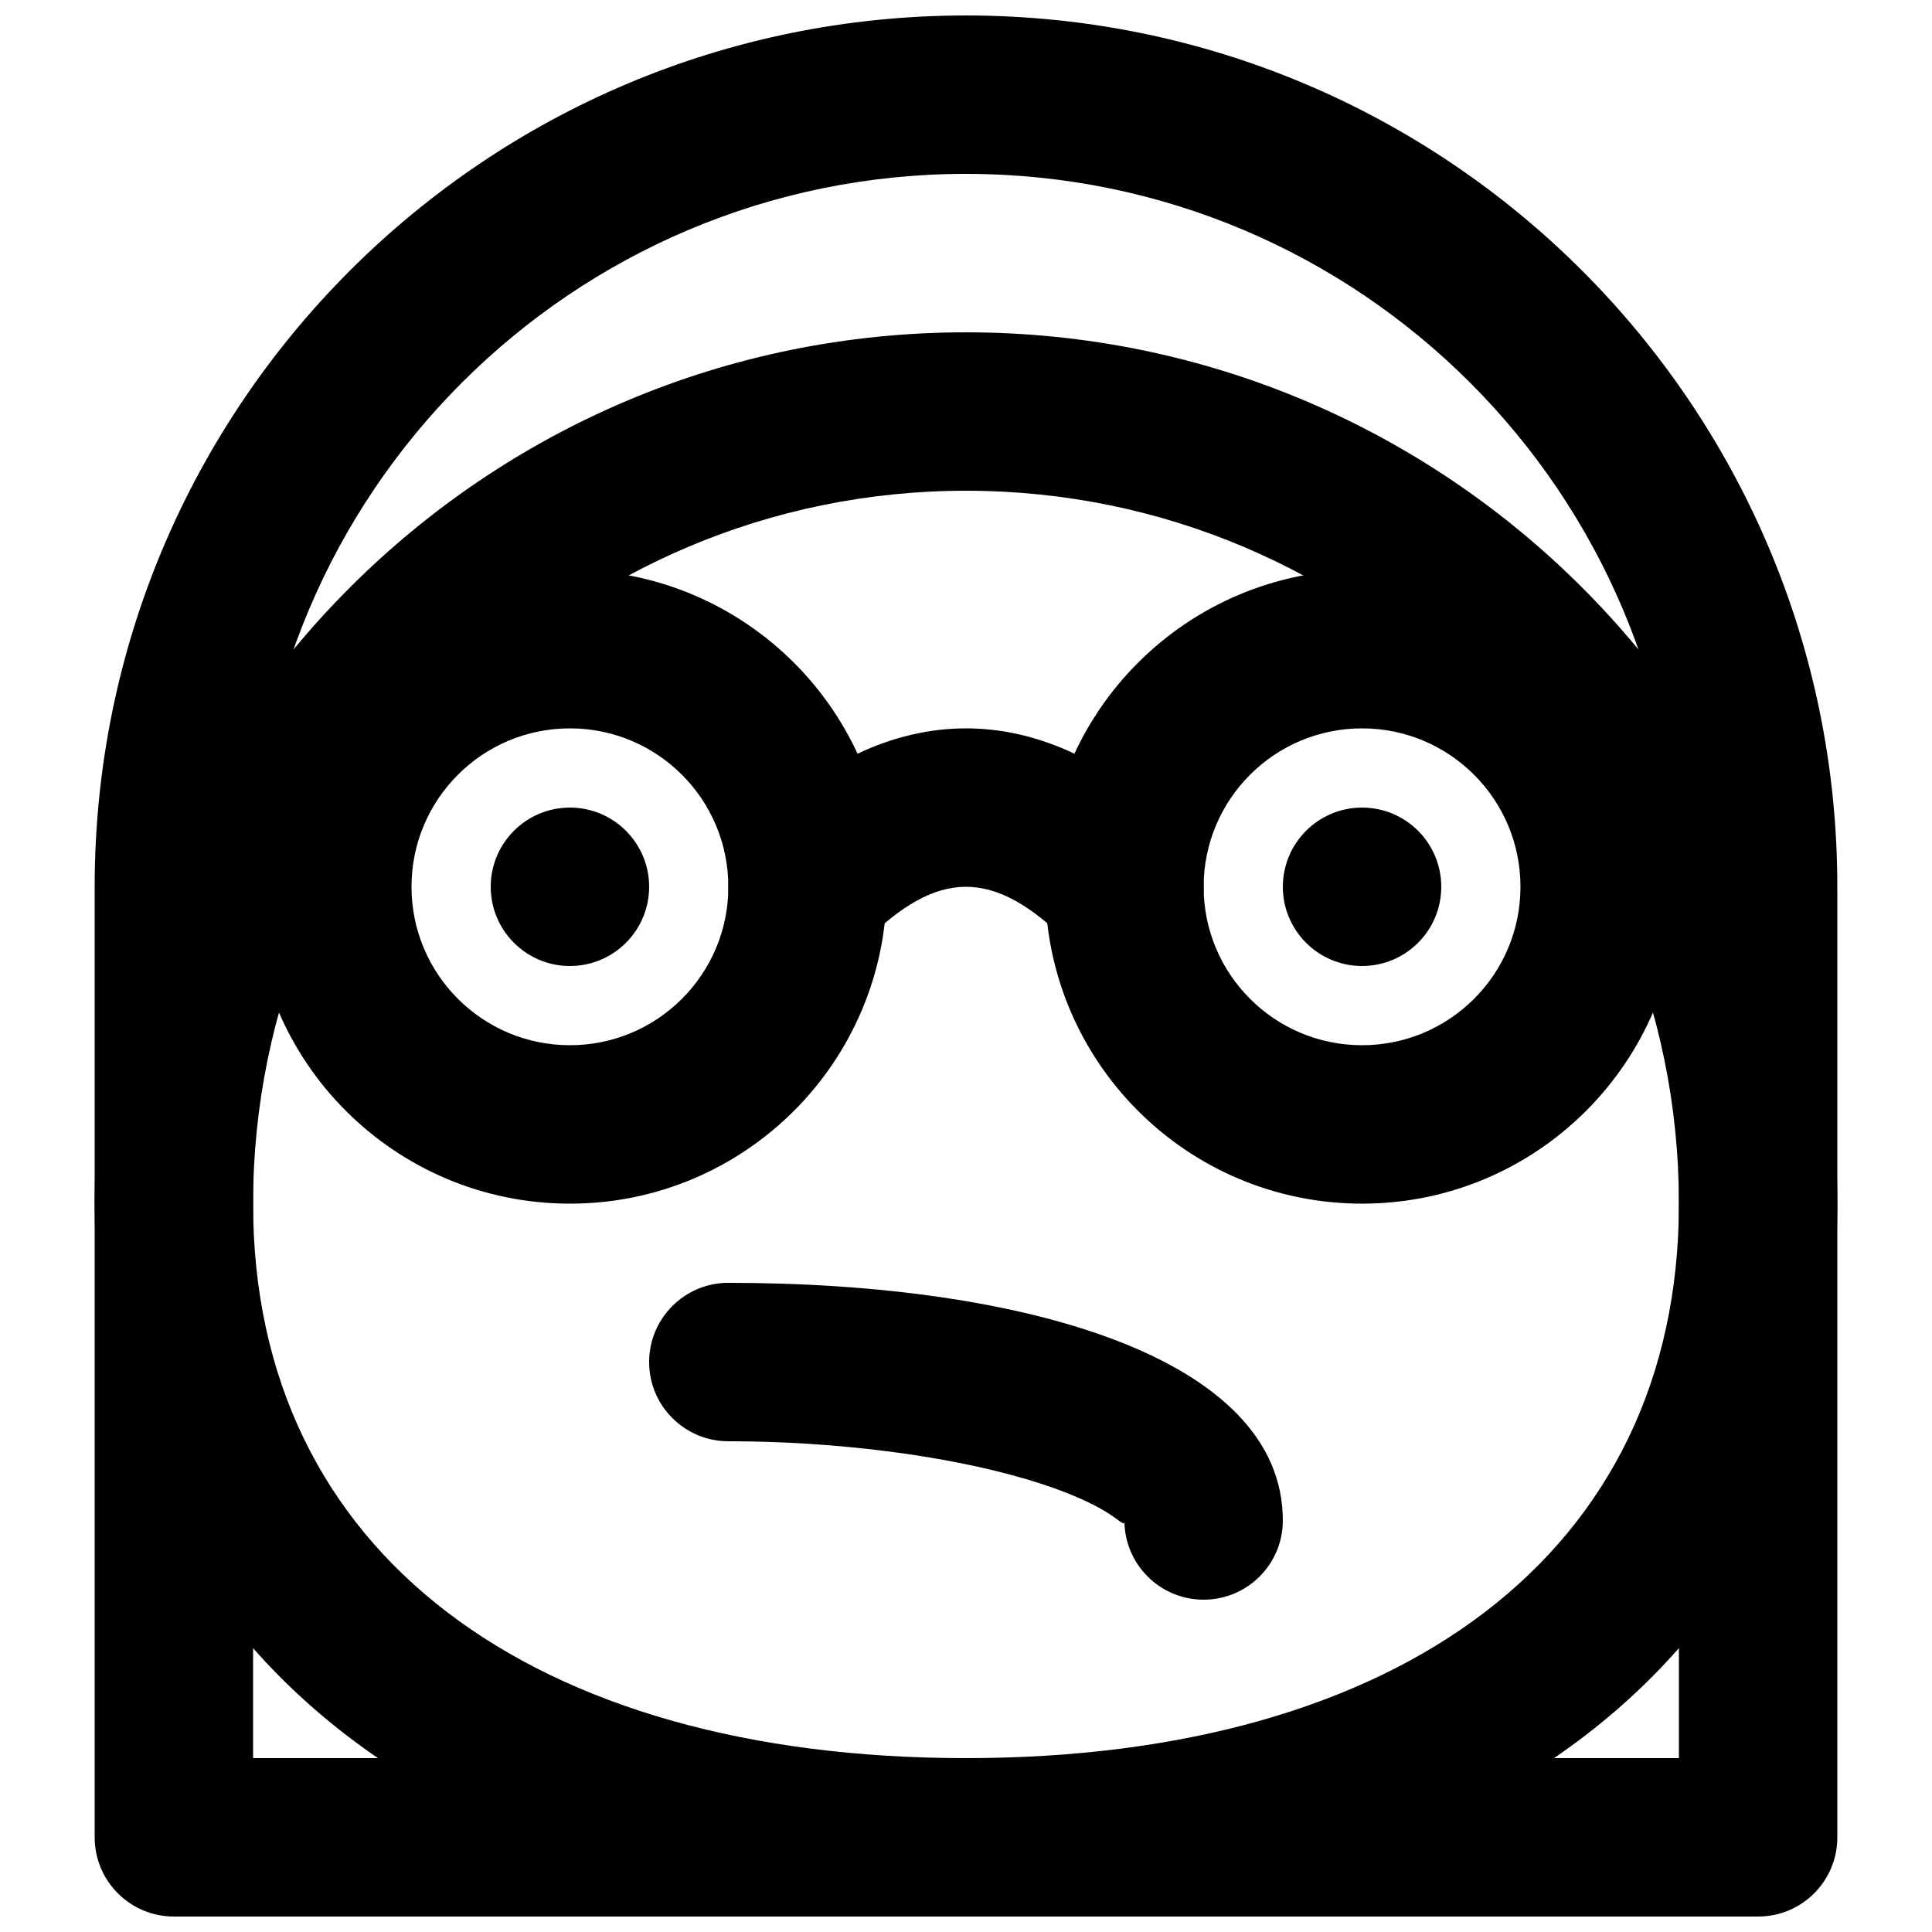
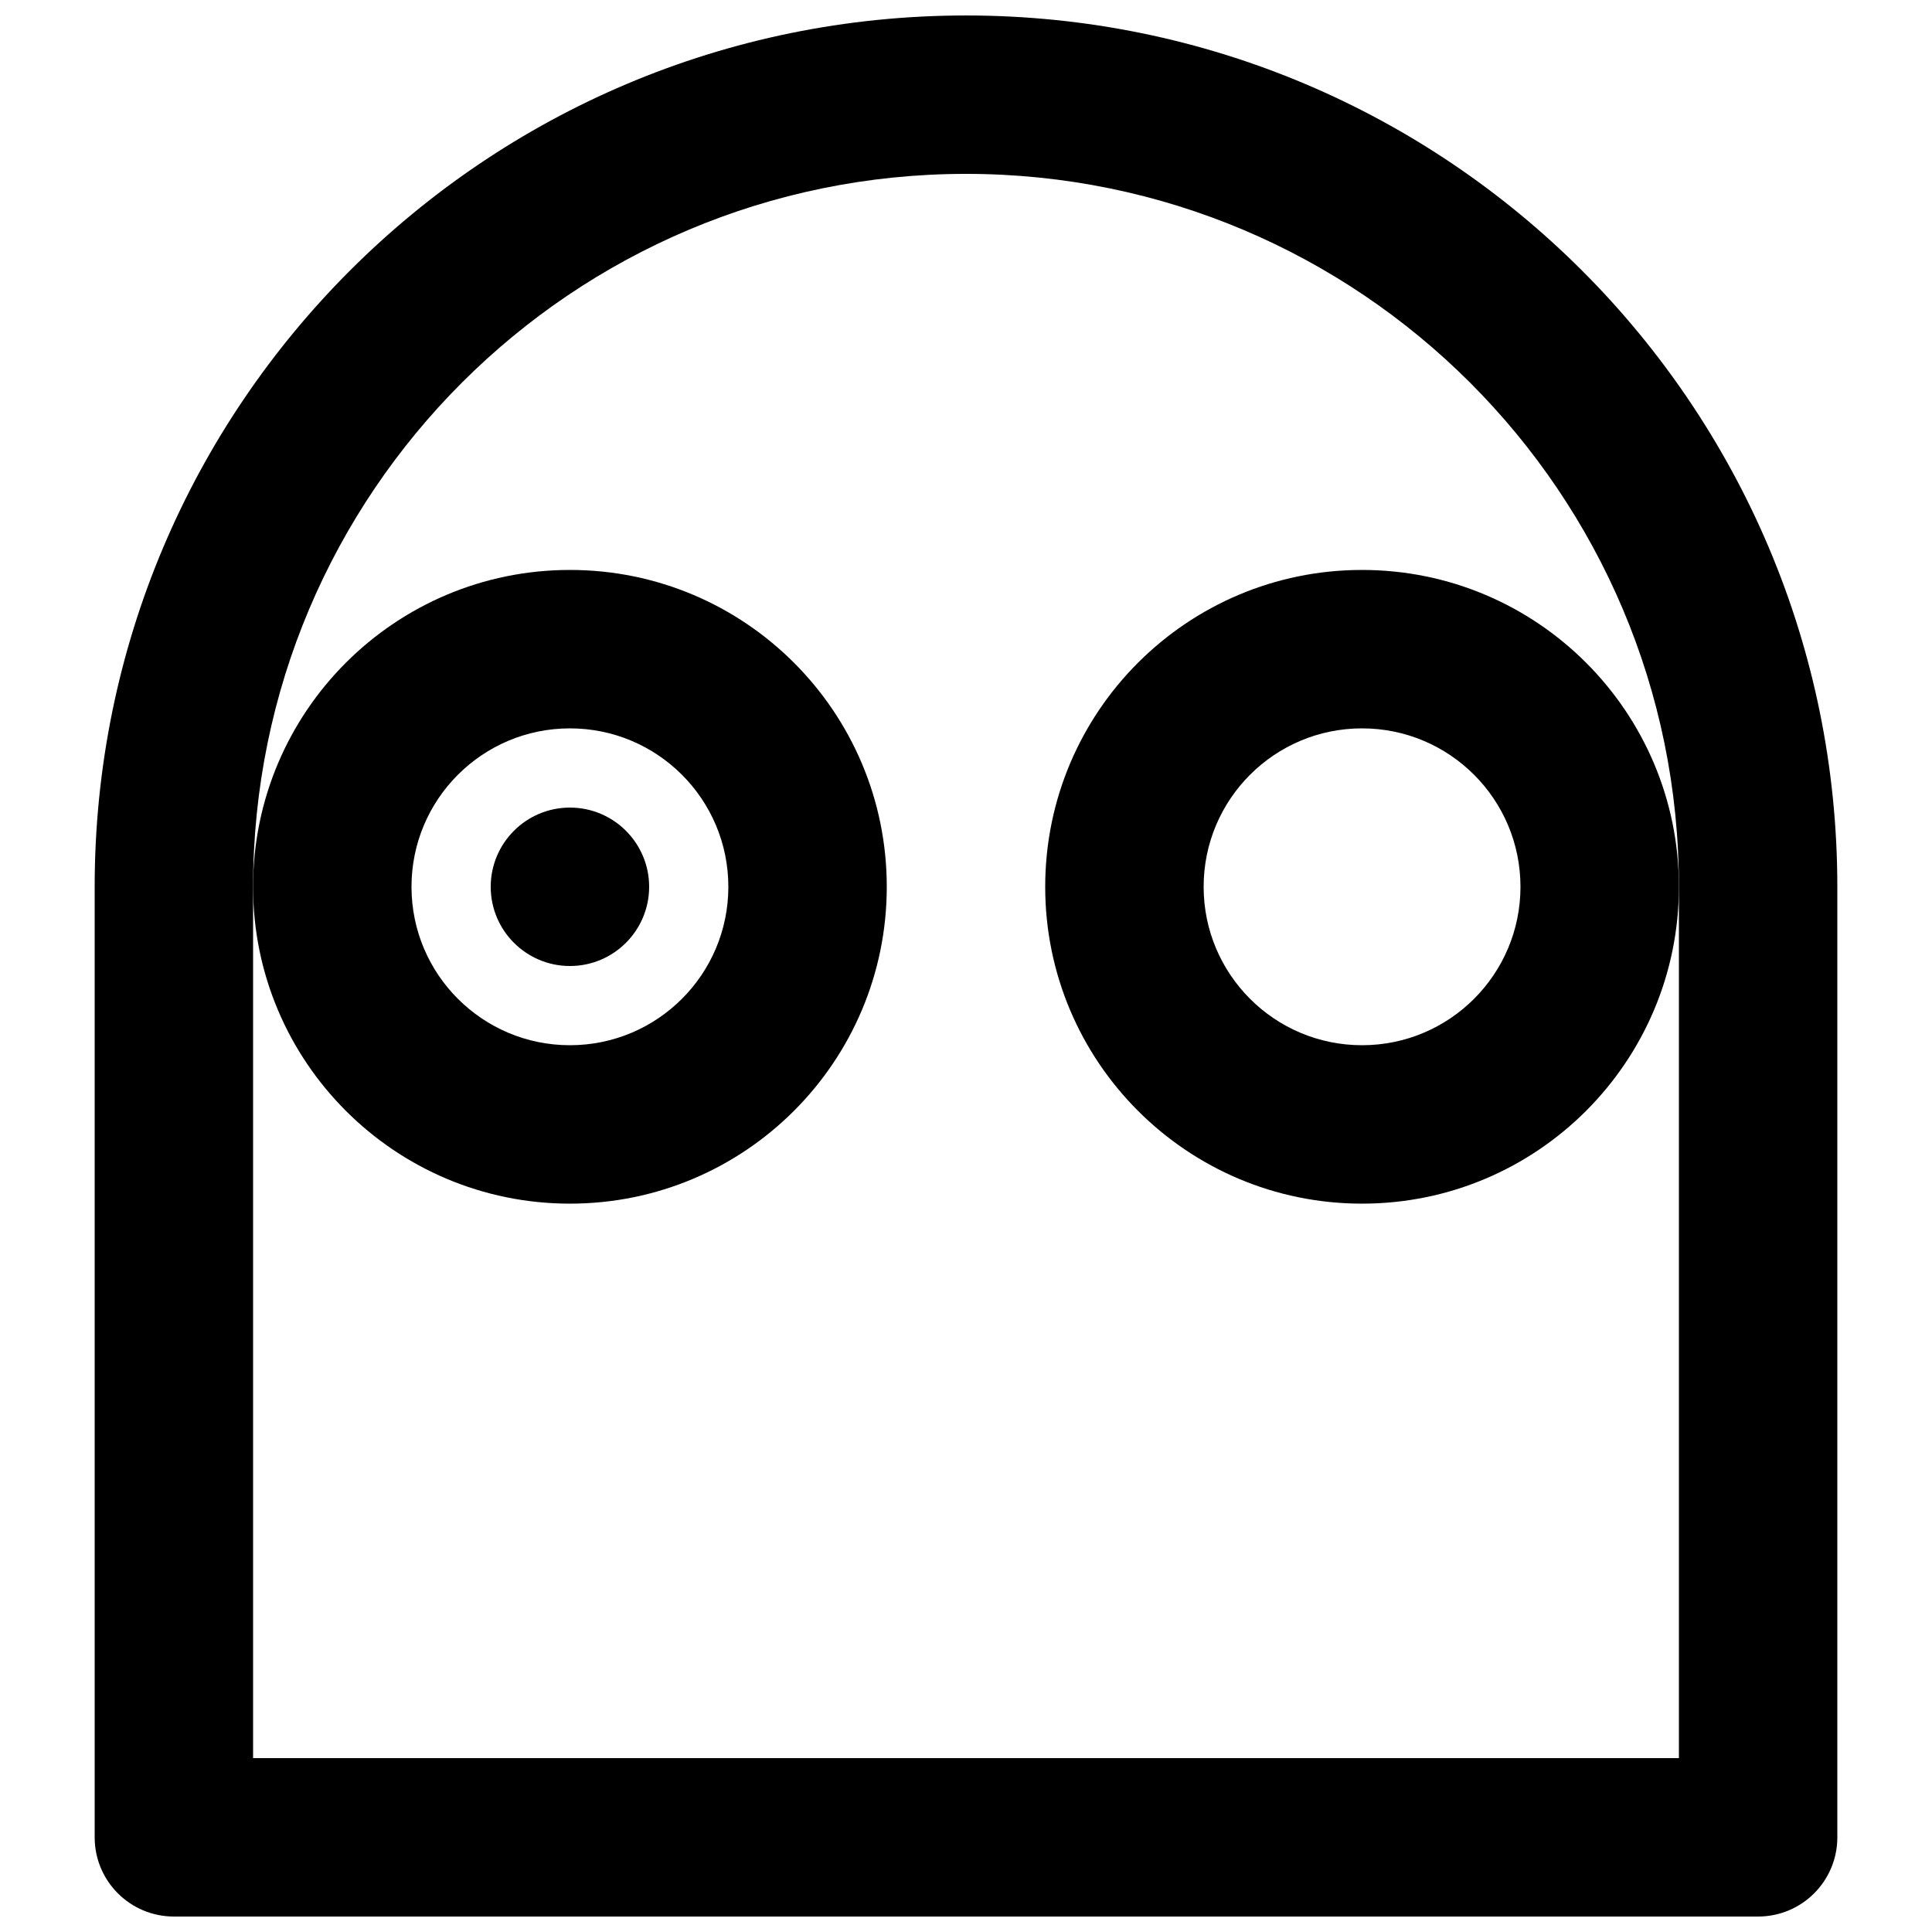
<svg xmlns="http://www.w3.org/2000/svg" width="800px" height="800px" version="1.1" viewBox="144 144 512 512">
  <defs>
    <clipPath id="b">
      <path d="m169 148.09h462v503.81h-462z" />
    </clipPath>
    <clipPath id="a">
-       <path d="m169 232h462v419.9h-462z" />
-     </clipPath>
+       </clipPath>
  </defs>
  <g clip-path="url(#b)">
    <path d="m630.91 630.91v-251.9c0-127.54-103.38-230.91-230.91-230.91-127.54 0-230.91 103.38-230.91 230.91v251.9c0 11.594 9.398 20.992 20.992 20.992h419.84c11.594 0 20.992-9.398 20.992-20.992zm-419.84-20.992v-230.91c0-104.35 84.582-188.93 188.93-188.93 104.34 0 188.93 84.582 188.93 188.93v230.91z" fill-rule="evenodd" />
  </g>
  <g clip-path="url(#a)">
    <path d="m630.91 462.98c0-127.54-103.38-230.91-230.91-230.91-127.54 0-230.91 103.38-230.91 230.91 0 119.59 95.59 188.93 230.91 188.93 135.32 0 230.91-69.336 230.91-188.93zm-41.984 0c0 92.961-74.418 146.94-188.93 146.94s-188.93-53.98-188.93-146.94c0-104.35 84.582-188.93 188.93-188.93 104.34 0 188.93 84.582 188.93 188.93z" fill-rule="evenodd" />
  </g>
-   <path d="m525.95 379.01c0 11.586-9.402 20.992-20.992 20.992-11.586 0-20.992-9.406-20.992-20.992 0-11.59 9.406-20.992 20.992-20.992 11.59 0 20.992 9.402 20.992 20.992" fill-rule="evenodd" />
  <path d="m546.94 379.01c0 23.188-18.793 41.984-41.984 41.984-23.188 0-41.98-18.797-41.98-41.984 0-23.191 18.793-41.984 41.98-41.984 23.191 0 41.984 18.793 41.984 41.984zm41.984 0c0-46.379-37.59-83.969-83.969-83.969-46.375 0-83.965 37.59-83.965 83.969 0 46.375 37.59 83.969 83.965 83.969 46.379 0 83.969-37.594 83.969-83.969z" fill-rule="evenodd" />
  <path d="m316.03 379.01c0 11.586-9.406 20.992-20.992 20.992-11.59 0-20.992-9.406-20.992-20.992 0-11.59 9.402-20.992 20.992-20.992 11.586 0 20.992 9.402 20.992 20.992" fill-rule="evenodd" />
  <path d="m337.02 379.01c0 23.188-18.797 41.984-41.984 41.984-23.191 0-41.984-18.797-41.984-41.984 0-23.191 18.793-41.984 41.984-41.984 23.188 0 41.984 18.793 41.984 41.984zm41.984 0c0-46.379-37.594-83.969-83.969-83.969-46.379 0-83.969 37.59-83.969 83.969 0 46.375 37.59 83.969 83.969 83.969 46.375 0 83.969-37.594 83.969-83.969z" fill-rule="evenodd" />
-   <path d="m372.86 393.85c19.781-19.785 34.496-19.785 54.281 0 8.195 8.195 21.488 8.195 29.688 0 8.195-8.199 8.195-21.492 0-29.688-36.184-36.18-77.477-36.18-113.66 0-8.199 8.195-8.199 21.488 0 29.688 8.195 8.195 21.488 8.195 29.688 0z" fill-rule="evenodd" />
-   <path d="m483.96 546.94c0-42.887-67.793-62.977-146.94-62.977-11.594 0-20.992 9.398-20.992 20.992s9.398 20.992 20.992 20.992c28.27 0 57.59 3.711 79.102 10.086 10.383 3.074 18.367 6.609 23.184 10.078 2.492 1.801 2.676 2.074 2.676 0.828 0 11.594 9.398 20.992 20.992 20.992 11.59 0 20.988-9.398 20.988-20.992z" fill-rule="evenodd" />
</svg>